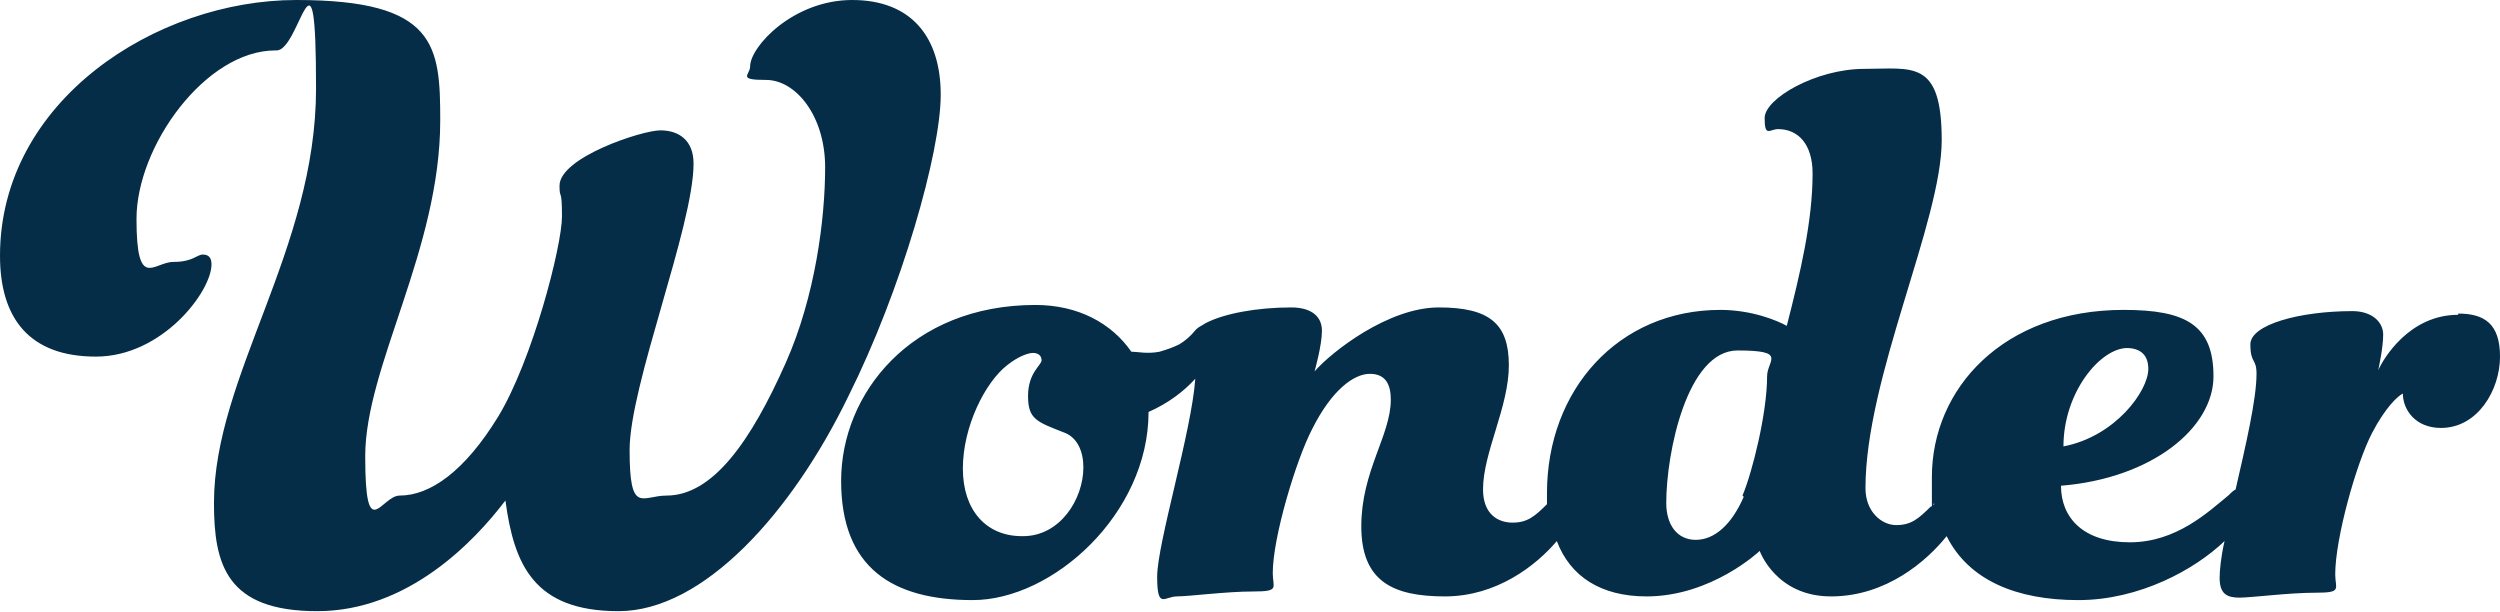
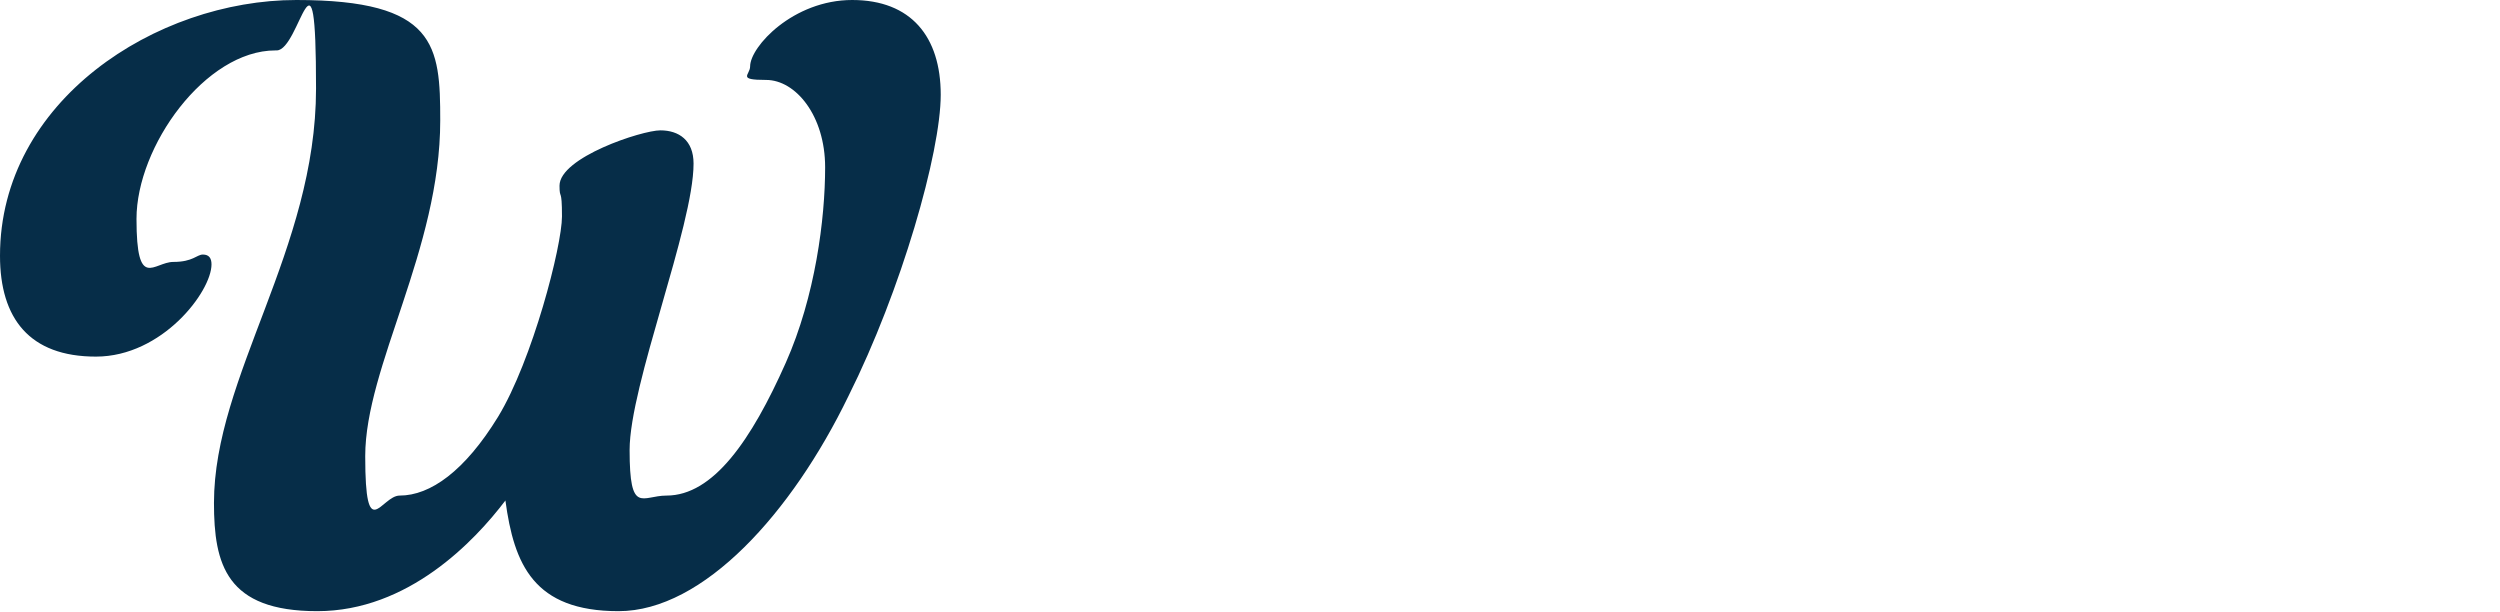
<svg xmlns="http://www.w3.org/2000/svg" id="Layer_2" version="1.1" viewBox="0 0 203.3 49.8">
  <defs>
    <style>
      .st0 {
        fill: #062d48;
      }
    </style>
  </defs>
  <g id="Layer_2-2">
    <g>
-       <path class="st0" d="M22.4,4.1c-5.7,0-11.3,7.8-11.3,13.7s1.4,3.5,3,3.5,1.9-.6,2.4-.6.7.3.7.8c0,2.2-4,7.5-9.4,7.5S0,25.9,0,20.8C0,8.2,12.7,0,24.1,0s11.7,3.7,11.7,9.8c0,10.5-6.1,20-6.1,27.3s1.3,3.2,2.8,3.2c2.5,0,5.3-2,8-6.4,2.8-4.6,5.2-13.9,5.2-16.3s-.2-1.3-.2-2.5c0-2.3,6.7-4.5,8.2-4.5s2.7.8,2.7,2.7c0,5.1-5.2,18-5.2,23.3s1,3.7,3,3.7c3.8,0,6.9-4.5,9.7-10.8,2.4-5.4,3.2-11.7,3.2-15.9s-2.4-7.1-4.8-7.1-1.3-.4-1.3-1.1C61,3.8,64.5,0,69.3,0s7.2,3,7.2,7.7-3.2,15.9-7.5,24.5c-4.6,9.5-11.8,17.5-18.7,17.5s-8.5-3.8-9.2-9c-2.5,3.3-7.9,9-15.3,9s-8.4-3.8-8.4-8.8c0-10.3,8.3-20.6,8.3-33.7s-1.3-3.1-3.2-3.1h0Z" />
-       <path class="st0" d="M199.9,25.6c-4,0-6.1,3.6-6.5,4.5.1-.5.4-1.9.4-2.9s-.9-1.9-2.5-1.9c-4.3,0-8.3,1.1-8.3,2.7s.5,1.1.5,2.4c0,2.1-.9,5.9-1.7,9.4-.2.1-.4.3-.6.5-1.6,1.3-4.2,3.8-8,3.8s-5.6-2-5.6-4.6c7.4-.6,12.4-4.7,12.4-8.9s-2.3-5.4-7.3-5.4c-9.8,0-15.6,6.4-15.6,13.6s0,1.5.2,2.2c0,0-.2.2-.3.2-1,1-1.6,1.5-2.8,1.5s-2.5-1.1-2.5-3c0-9,6.2-21.7,6.2-28.3s-2.4-5.8-6.3-5.8-8.1,2.4-8.1,4,.4.9,1.1.9c1.6,0,2.8,1.2,2.8,3.6,0,3.9-1,8.1-2.1,12.4-.7-.4-2.8-1.3-5.4-1.3-8.3,0-14.1,6.5-14.1,14.9s0,.6,0,.9c0,0,0,0,0,0-1,1-1.6,1.5-2.8,1.5s-2.4-.7-2.4-2.7c0-3,2.1-6.7,2.1-10.1s-1.6-4.7-5.7-4.7-8.7,3.6-10.1,5.2c0,0,.6-2.1.6-3.3s-.9-1.9-2.5-1.9c-2.8,0-5.5.5-7,1.3,0,0-.3.2-.5.3-.3.2-.4.4-.6.6-.2.2-.5.5-1,.8-.4.2-.9.4-1.6.6-1,.2-1.8,0-2.3,0-1.6-2.3-4.3-3.8-7.8-3.8-10.1,0-15.8,7.2-15.8,14.3s4.2,9.7,10.7,9.7,14.3-7,14.3-15.3c1.6-.7,2.9-1.7,3.8-2.7-.3,4.3-3.1,13.4-3.1,16.1s.6,1.6,1.6,1.6,4-.4,6.2-.4,1.6-.3,1.6-1.5c0-2.9,1.9-9.2,3.2-11.7,1.6-3.2,3.4-4.5,4.7-4.5s1.7.9,1.7,2.1c0,2.9-2.4,5.8-2.4,10.3s2.6,5.7,6.8,5.7,7.4-2.5,9.1-4.5c1.1,2.9,3.6,4.5,7.3,4.5,5.3,0,9.2-3.7,9.2-3.7,0,0,1.3,3.7,5.8,3.7s7.8-2.9,9.4-4.9c0,0,0,0,0,0,1.8,3.6,5.7,5.2,10.7,5.2s9.5-2.5,11.9-4.8c-.3,1.3-.4,2.4-.4,3,0,1.3.6,1.6,1.6,1.6s4-.4,6.2-.4,1.6-.3,1.6-1.5c0-2.9,1.7-9,3-11.5,1.1-2.1,2.1-3,2.5-3.2,0,1.3,1,2.8,3.1,2.8,3,0,4.8-3.1,4.8-5.8s-1.3-3.5-3.4-3.5h0ZM172.9,28.3c1.2,0,1.8.6,1.8,1.7,0,1.8-2.7,5.5-6.9,6.3,0-4.4,3-8,5.2-8h0ZM83.1,43.6c-2.9,0-4.8-2.1-4.8-5.5s1.8-7,3.6-8.4c1-.8,1.8-1,2.1-1,.4,0,.7.2.7.6s-1.1,1-1.1,2.9.7,2.1,3,3c1,.4,1.5,1.5,1.5,2.8,0,2.6-1.9,5.6-4.9,5.6h0ZM141.8,40.4c-1,2.3-2.4,3.5-3.9,3.5s-2.4-1.2-2.4-3c0-4.1,1.7-12.4,5.8-12.4s2.4.8,2.4,2.1c0,3-1.2,7.8-2,9.7h0Z" />
+       <path class="st0" d="M22.4,4.1c-5.7,0-11.3,7.8-11.3,13.7s1.4,3.5,3,3.5,1.9-.6,2.4-.6.7.3.7.8c0,2.2-4,7.5-9.4,7.5S0,25.9,0,20.8C0,8.2,12.7,0,24.1,0s11.7,3.7,11.7,9.8c0,10.5-6.1,20-6.1,27.3s1.3,3.2,2.8,3.2c2.5,0,5.3-2,8-6.4,2.8-4.6,5.2-13.9,5.2-16.3s-.2-1.3-.2-2.5c0-2.3,6.7-4.5,8.2-4.5s2.7.8,2.7,2.7c0,5.1-5.2,18-5.2,23.3s1,3.7,3,3.7c3.8,0,6.9-4.5,9.7-10.8,2.4-5.4,3.2-11.7,3.2-15.9s-2.4-7.1-4.8-7.1-1.3-.4-1.3-1.1C61,3.8,64.5,0,69.3,0s7.2,3,7.2,7.7-3.2,15.9-7.5,24.5c-4.6,9.5-11.8,17.5-18.7,17.5s-8.5-3.8-9.2-9c-2.5,3.3-7.9,9-15.3,9s-8.4-3.8-8.4-8.8c0-10.3,8.3-20.6,8.3-33.7s-1.3-3.1-3.2-3.1h0" />
    </g>
  </g>
</svg>